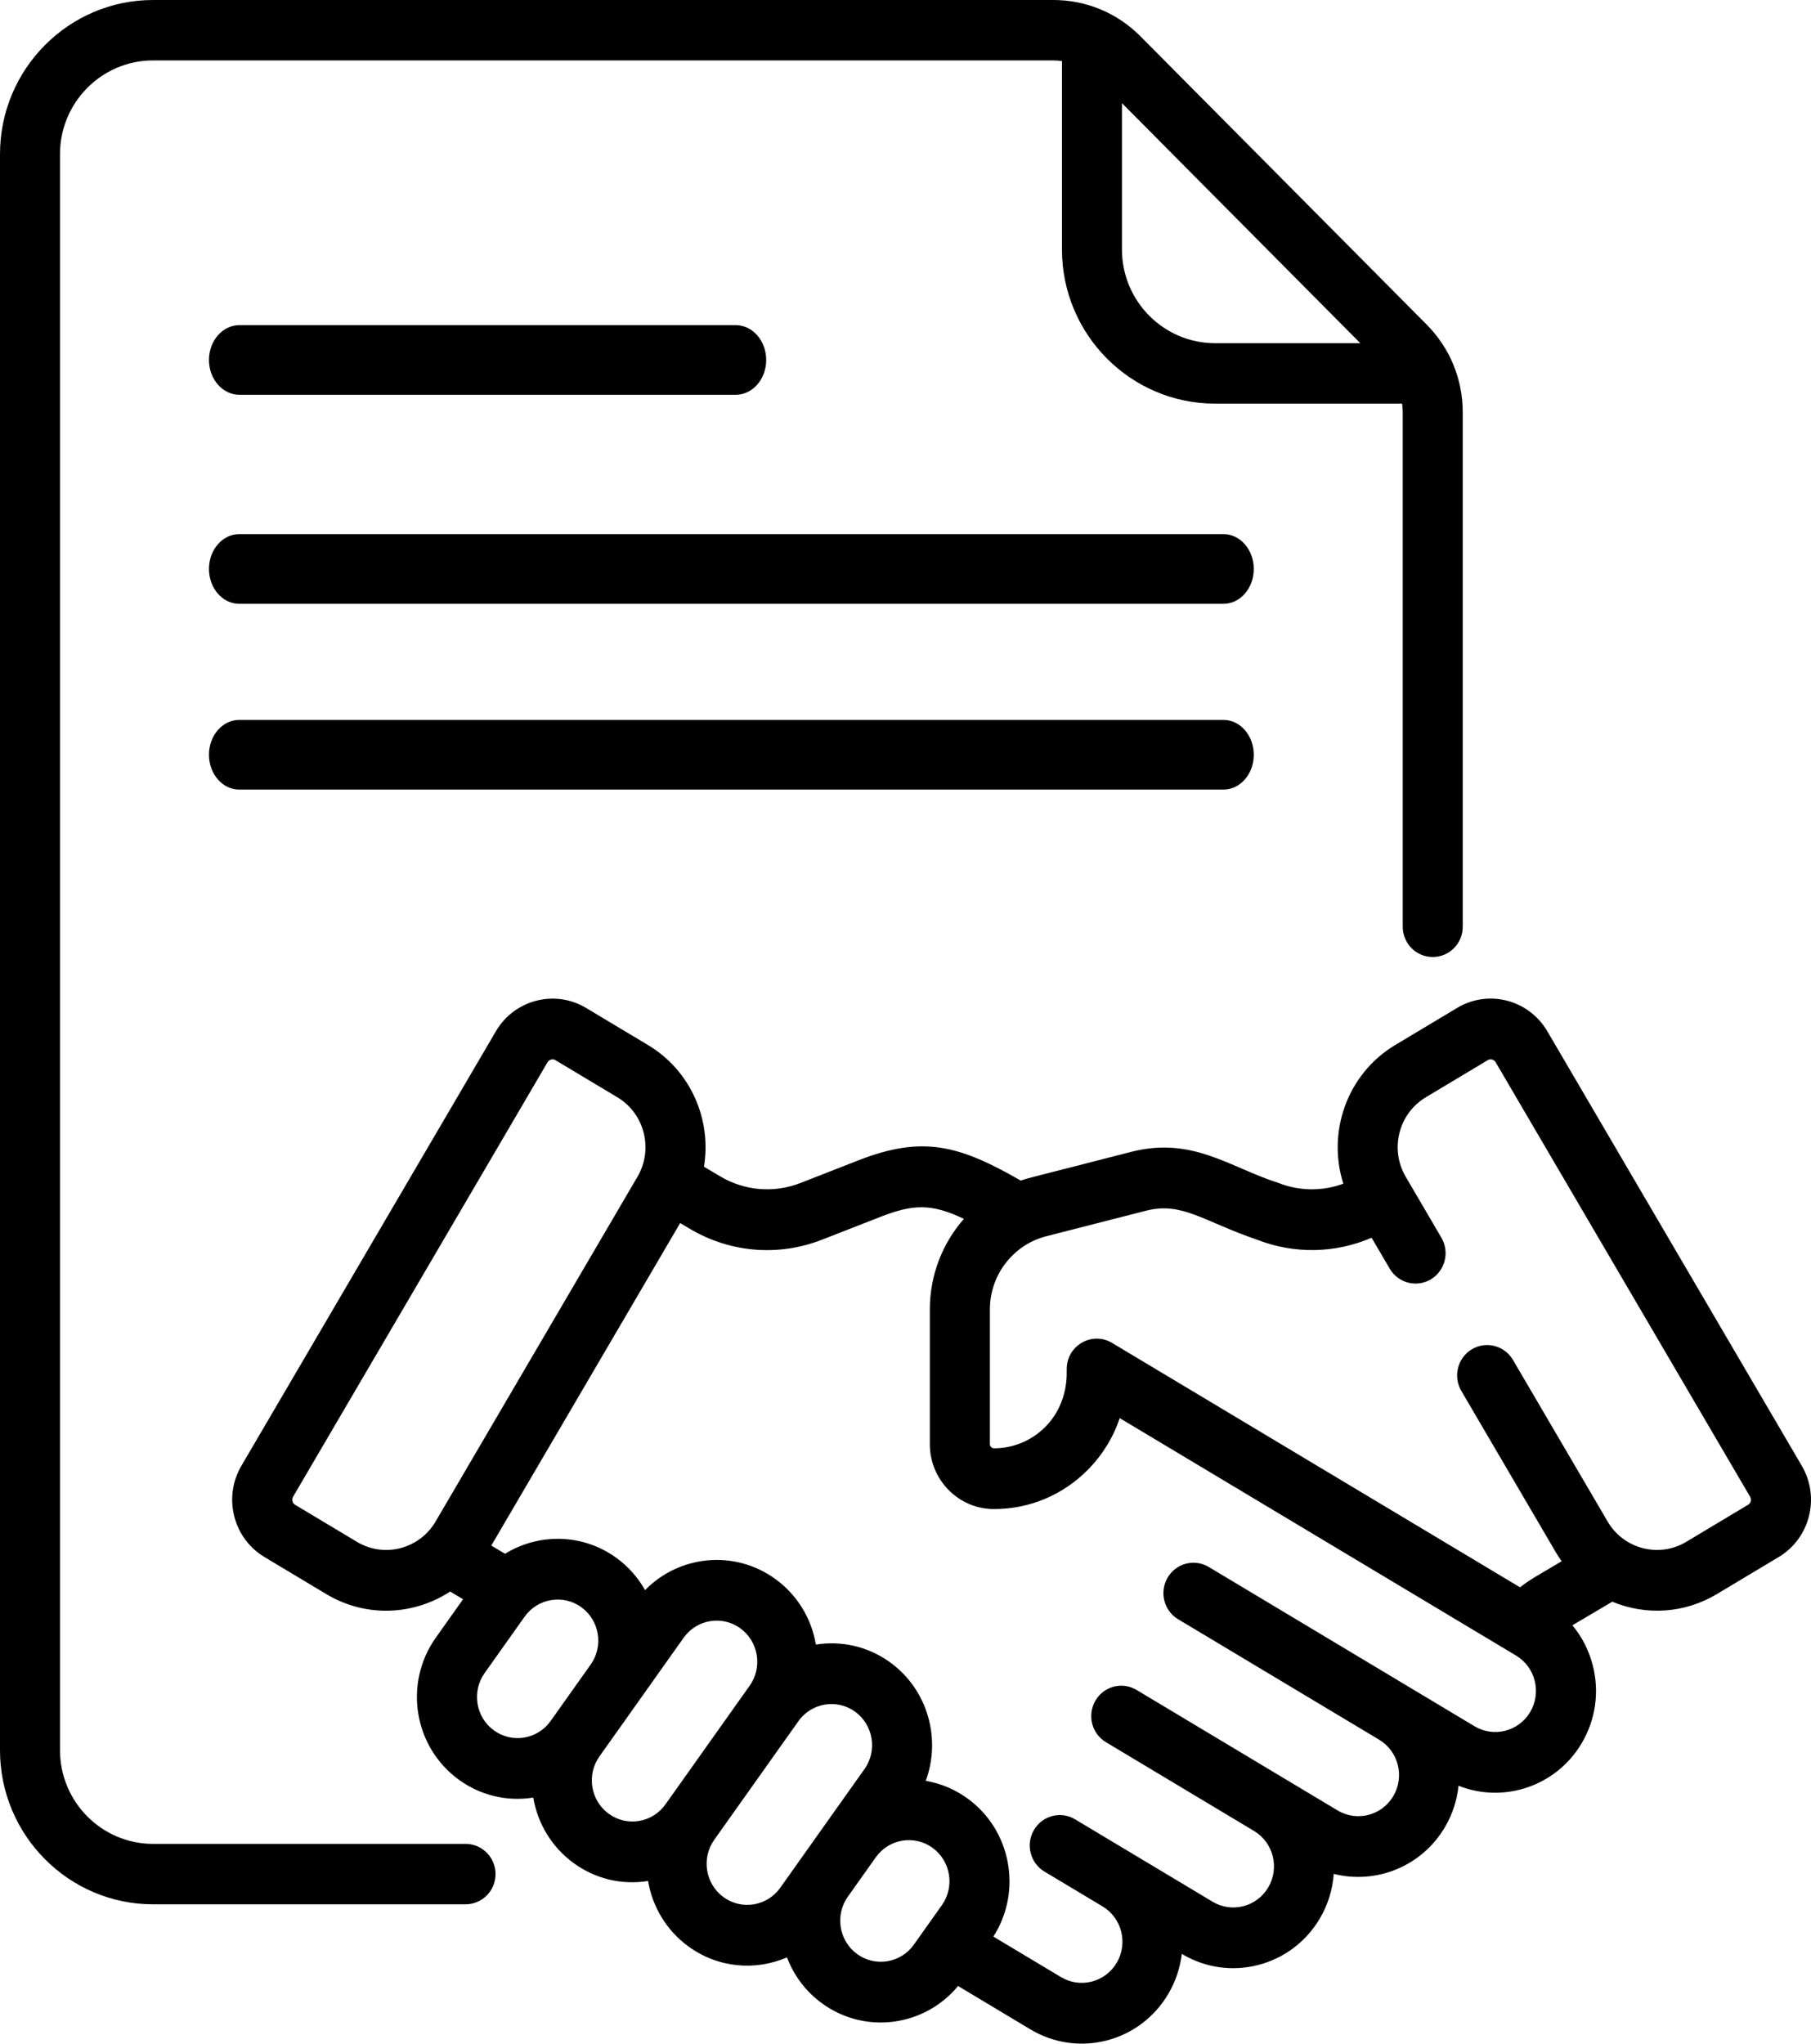
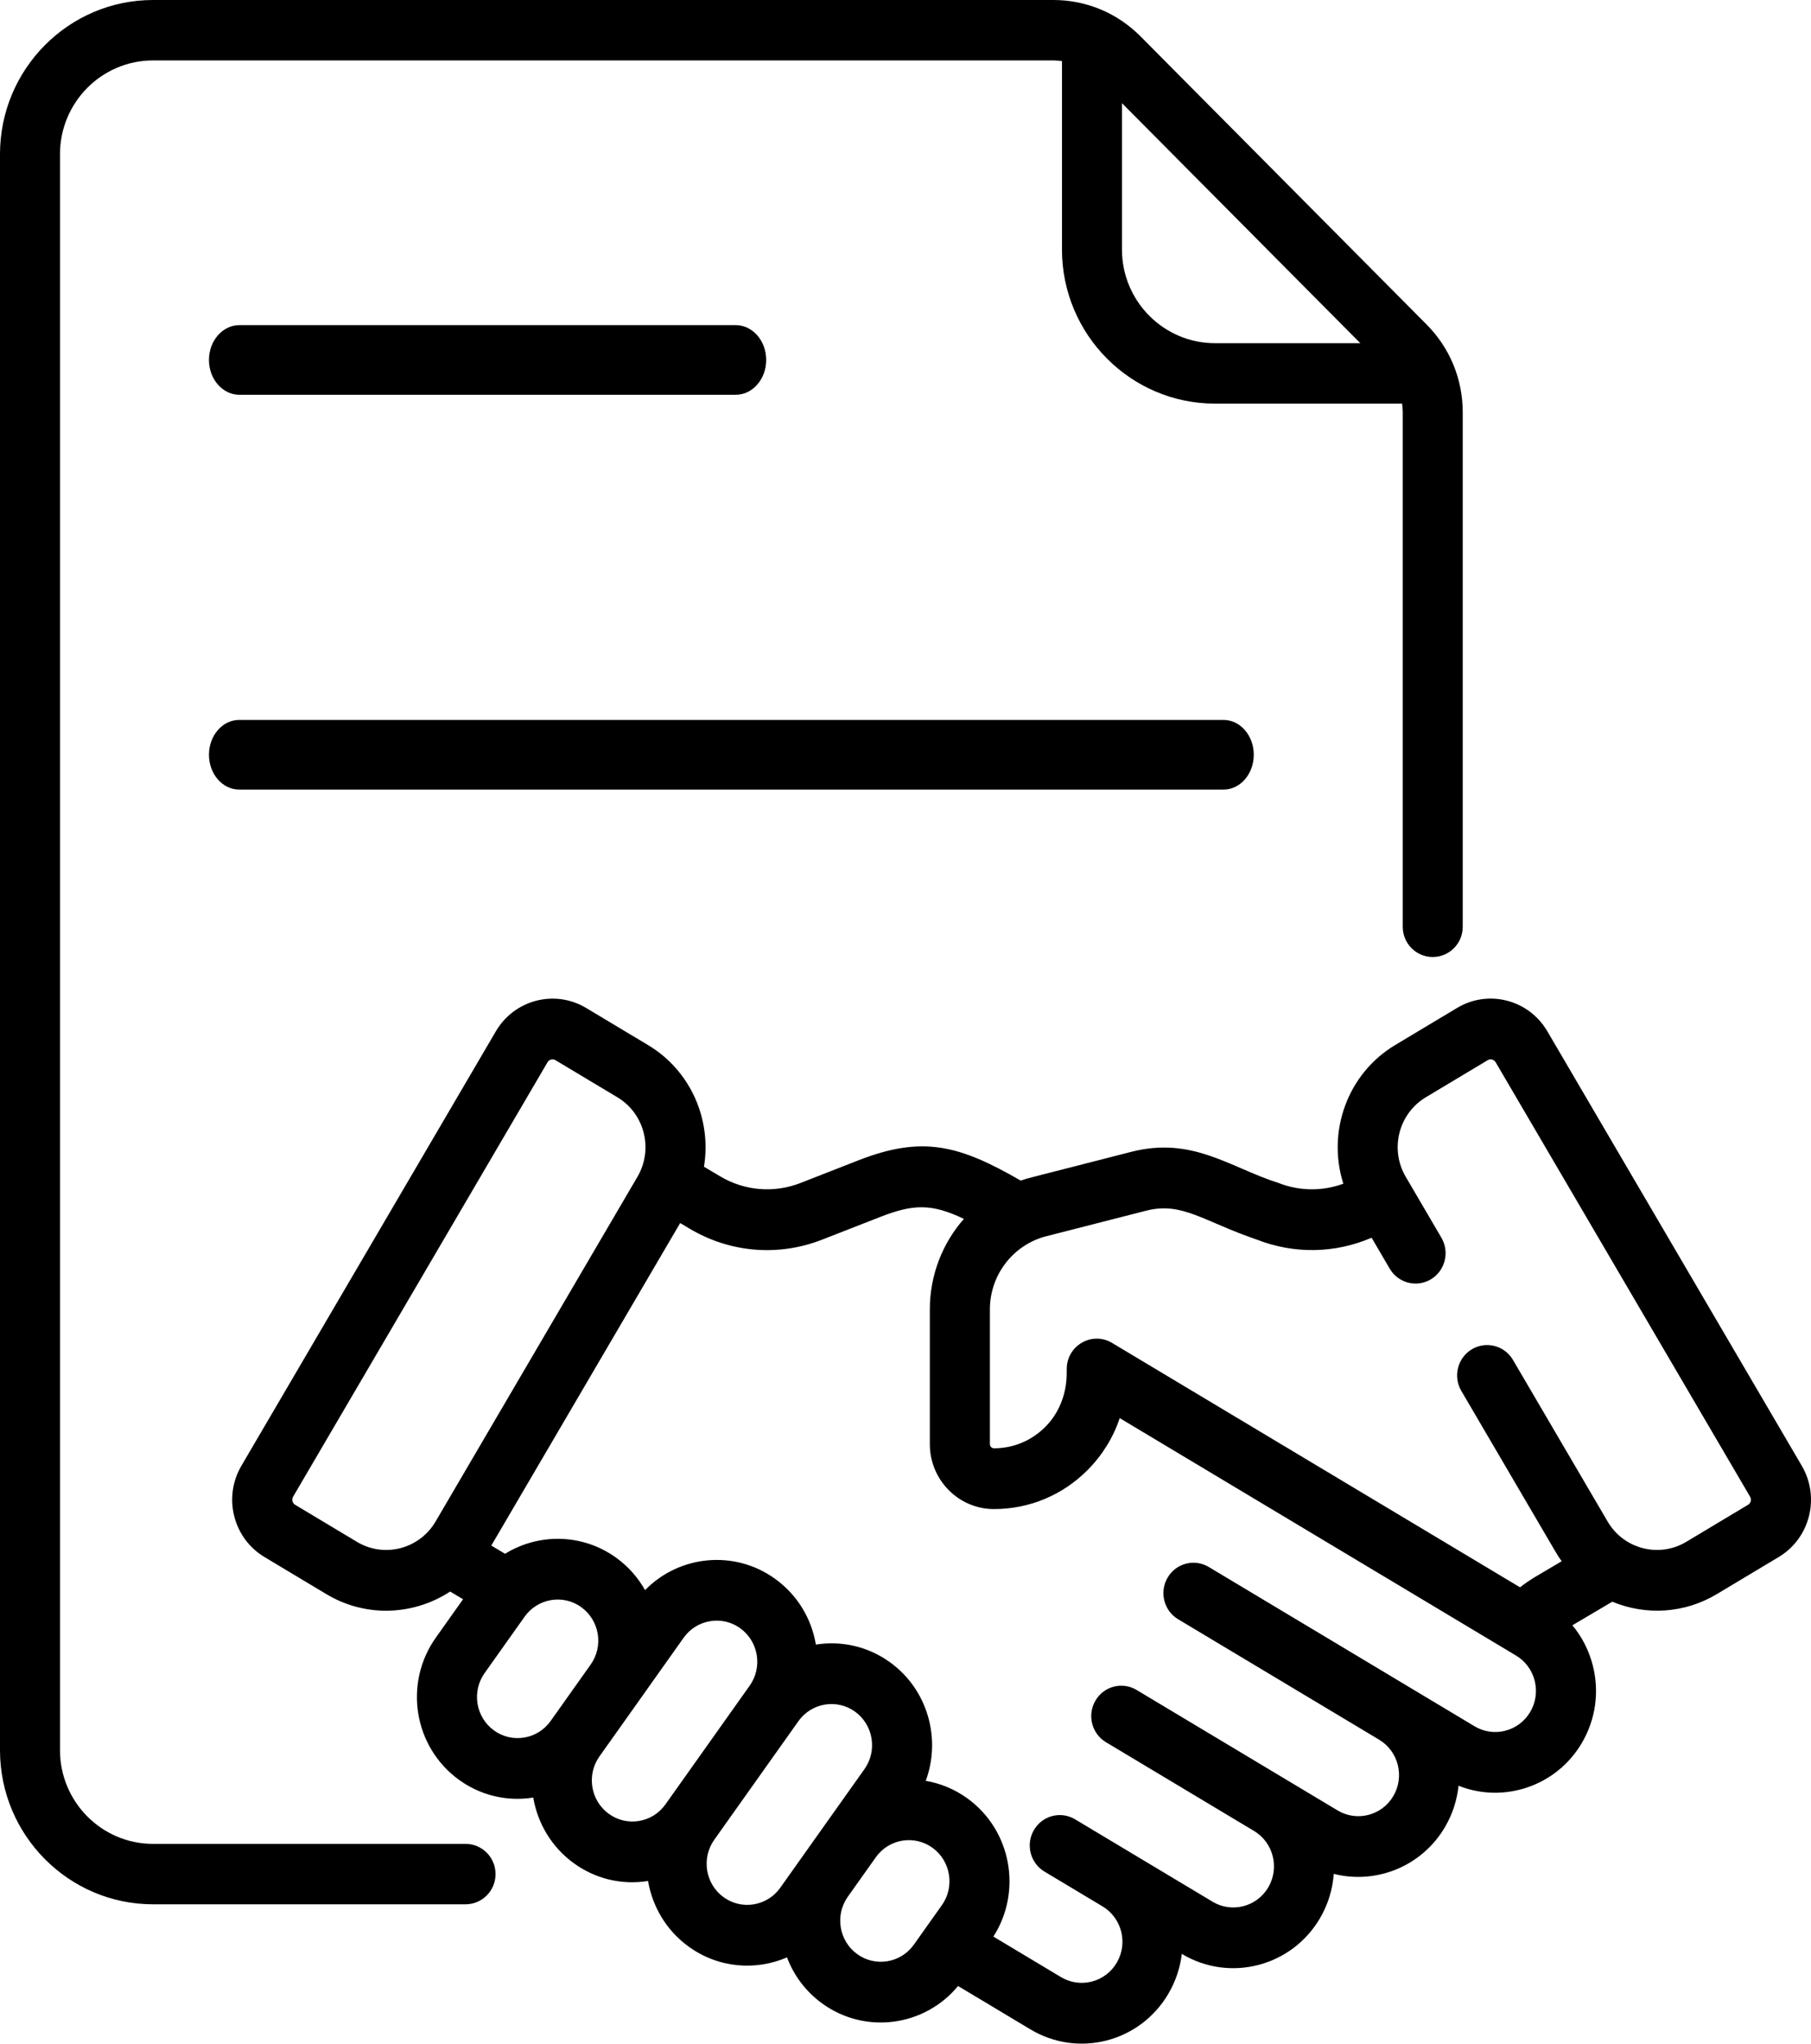
<svg xmlns="http://www.w3.org/2000/svg" width="78px" height="88px" viewBox="0 0 78 88" version="1.1">
  <title>contract</title>
  <desc>Created with Sketch.</desc>
  <g id="İş-Kolları" stroke="none" stroke-width="1" fill="none" fill-rule="evenodd">
    <g id="ASGP_İş-Kolları" transform="translate(-921, -1342)" fill="#000000" fill-rule="nonzero">
      <g id="Group-4" transform="translate(240, 1124)">
        <g id="Group-8" transform="translate(172, 57)">
          <g id="Group-6" transform="translate(0, 138)">
            <g id="Group-3">
              <g id="step-1-copy" transform="translate(436, 0)">
                <g id="Icon" transform="translate(41, 0)">
                  <g id="contract" transform="translate(32, 23)">
-                     <path d="M52.697,23 L10.302,23 C9.583,23 9,23.672 9,24.5 C9,25.328 9.583,26 10.302,26 L52.698,26 C53.417,26 54,25.328 54,24.5 C54,23.672 53.417,23 52.697,23 Z" id="Path" />
                    <path d="M10.313,17 L31.687,17 C32.412,17 33,16.328 33,15.5 C33,14.672 32.412,14 31.687,14 L10.313,14 C9.588,14 9,14.672 9,15.5 C9,16.329 9.588,17 10.313,17 Z" id="Path" />
                    <path d="M52.697,31 L10.302,31 C9.583,31 9,31.672 9,32.5 C9,33.328 9.583,34 10.302,34 L52.698,34 C53.417,34 54,33.328 54,32.5 C54,31.672 53.417,31 52.697,31 Z" id="Path" />
                    <path d="M20.051,79.398 L6.591,79.398 C4.382,79.398 2.584,77.588 2.584,75.364 L2.584,6.636 C2.584,4.412 4.382,2.602 6.591,2.602 L45.369,2.602 C45.494,2.602 45.617,2.613 45.739,2.63 L45.739,10.744 C45.739,14.403 48.696,17.38 52.33,17.38 L60.388,17.38 C60.405,17.503 60.416,17.627 60.416,17.753 L60.416,39.908 C60.416,40.626 60.994,41.209 61.708,41.209 C62.422,41.209 63,40.626 63,39.908 L63,17.754 C63,16.327 62.448,14.985 61.446,13.976 L49.121,1.565 C48.118,0.556 46.786,0 45.369,0 L6.591,0 C2.957,0 0,2.977 0,6.636 L0,75.364 C0,79.023 2.957,82 6.591,82 L20.051,82 C20.765,82 21.343,81.418 21.343,80.699 C21.343,79.98 20.765,79.398 20.051,79.398 Z M58.589,14.778 L52.33,14.778 C50.121,14.778 48.323,12.968 48.323,10.744 L48.323,4.442 L58.589,14.778 Z" id="Shape" />
                    <path d="M77.603,63.117 L66.644,44.408 C65.845,43.044 64.107,42.593 62.757,43.402 L60.091,44.999 C58.022,46.239 57.148,48.747 57.858,50.971 C56.96,51.3 55.975,51.295 55.069,50.94 C52.964,50.27 51.364,48.923 48.721,49.599 C44.234,50.755 44.37,50.697 43.964,50.837 C41.337,49.325 39.757,48.874 36.968,49.966 L34.482,50.938 C33.331,51.388 32.062,51.281 30.999,50.643 L30.32,50.239 C30.651,48.233 29.771,46.115 27.909,44.999 C27.909,44.999 27.909,44.999 27.908,44.999 L25.243,43.402 C23.897,42.596 22.154,43.047 21.357,44.408 L10.397,63.117 C9.598,64.481 10.043,66.239 11.392,67.047 L14.057,68.644 C14.864,69.128 15.75,69.358 16.626,69.358 C17.603,69.358 18.566,69.071 19.389,68.532 L19.944,68.864 L18.772,70.516 C17.374,72.485 17.818,75.223 19.765,76.637 C20.666,77.291 21.797,77.589 22.967,77.404 C23.153,78.501 23.747,79.528 24.71,80.228 C25.614,80.884 26.74,81.183 27.912,80.996 C28.099,82.093 28.693,83.119 29.655,83.818 C30.948,84.757 32.556,84.865 33.896,84.286 C34.189,85.057 34.698,85.752 35.409,86.268 C37.265,87.615 39.822,87.264 41.264,85.518 L44.381,87.386 C46.442,88.621 49.102,87.935 50.324,85.848 C50.636,85.314 50.83,84.733 50.901,84.135 L50.908,84.139 C52.966,85.372 55.632,84.682 56.851,82.601 C57.204,81.998 57.398,81.344 57.445,80.689 C59.259,81.15 61.236,80.379 62.237,78.67 C62.566,78.11 62.756,77.504 62.819,76.895 C64.763,77.666 67.036,76.921 68.134,75.046 C68.724,74.038 68.891,72.858 68.604,71.722 C68.44,71.073 68.137,70.483 67.723,69.985 L69.441,68.97 C70.894,69.573 72.552,69.477 73.942,68.644 L76.608,67.047 C77.957,66.24 78.402,64.481 77.603,63.117 L77.603,63.117 Z M15.376,66.394 L12.71,64.796 C12.592,64.725 12.552,64.57 12.623,64.45 L23.582,45.741 C23.653,45.621 23.807,45.582 23.925,45.652 L26.59,47.249 C27.774,47.959 28.145,49.496 27.456,50.672 L18.76,65.518 C18.065,66.703 16.548,67.096 15.376,66.394 L15.376,66.394 Z M21.274,74.512 C20.488,73.942 20.309,72.837 20.873,72.042 L22.597,69.613 C23.146,68.839 24.241,68.628 25.039,69.208 C25.823,69.777 26.003,70.885 25.44,71.677 L23.716,74.106 C23.154,74.899 22.057,75.081 21.274,74.512 L21.274,74.512 Z M26.219,78.102 C25.435,77.533 25.255,76.425 25.818,75.632 L27.542,73.204 C27.542,73.204 27.542,73.204 27.542,73.203 C27.542,73.203 27.542,73.203 27.542,73.203 L29.444,70.523 C29.717,70.139 30.121,69.885 30.583,69.809 C30.678,69.793 30.774,69.785 30.87,69.785 C31.233,69.785 31.586,69.899 31.887,70.117 C32.266,70.393 32.517,70.802 32.593,71.268 C32.669,71.735 32.56,72.203 32.288,72.587 L28.661,77.697 C28.097,78.491 27.005,78.673 26.219,78.102 L26.219,78.102 Z M31.164,81.693 C30.38,81.124 30.2,80.016 30.762,79.223 C30.762,79.223 30.762,79.223 30.762,79.222 L34.389,74.113 C34.952,73.321 36.048,73.139 36.832,73.708 C37.615,74.277 37.795,75.385 37.233,76.178 L35.621,78.448 C35.621,78.448 35.621,78.448 35.621,78.448 L33.606,81.287 C33.043,82.08 31.948,82.262 31.164,81.693 L31.164,81.693 Z M36.918,84.143 C36.134,83.574 35.954,82.467 36.515,81.674 L37.722,79.974 C38.285,79.181 39.381,78.999 40.165,79.568 C40.949,80.137 41.129,81.245 40.566,82.038 L39.36,83.737 C38.797,84.53 37.701,84.712 36.918,84.143 L36.918,84.143 Z M65.909,73.713 C65.416,74.553 64.341,74.832 63.51,74.334 C62.103,73.491 53.028,68.054 52.061,67.474 C51.446,67.106 50.653,67.311 50.289,67.933 C49.925,68.554 50.127,69.357 50.742,69.725 L59.398,74.911 L59.398,74.911 C60.229,75.409 60.506,76.494 60.012,77.337 C59.52,78.178 58.443,78.456 57.613,77.959 C54.412,76.04 51.812,74.483 48.953,72.77 C48.338,72.401 47.545,72.606 47.181,73.228 C46.817,73.85 47.019,74.652 47.634,75.02 L54.012,78.842 L54.013,78.842 C54.844,79.342 55.119,80.426 54.626,81.268 C54.134,82.108 53.058,82.387 52.227,81.889 L48.804,79.838 C48.804,79.838 48.803,79.838 48.803,79.838 C48.802,79.837 48.802,79.837 48.802,79.837 L46.304,78.34 C45.689,77.972 44.896,78.177 44.532,78.799 C44.168,79.42 44.371,80.223 44.985,80.591 L47.484,82.088 C47.484,82.088 47.484,82.088 47.485,82.089 C48.316,82.586 48.593,83.671 48.099,84.515 C47.606,85.355 46.53,85.633 45.699,85.136 L42.785,83.39 C44.034,81.44 43.559,78.813 41.673,77.444 C41.12,77.042 40.503,76.791 39.872,76.684 C40.541,74.875 39.964,72.762 38.34,71.583 C37.378,70.885 36.227,70.643 35.14,70.816 C34.947,69.672 34.328,68.67 33.395,67.993 C31.641,66.719 29.256,66.964 27.783,68.471 C27.484,67.94 27.071,67.463 26.548,67.083 C25.09,66.025 23.197,66.015 21.753,66.906 L21.16,66.553 L29.295,52.665 L29.683,52.896 C31.393,53.921 33.48,54.135 35.414,53.378 L37.901,52.406 C39.323,51.85 40.108,51.814 41.515,52.485 C40.595,53.531 40.048,54.905 40.048,56.385 L40.048,62.186 C40.048,63.726 41.286,64.98 42.808,64.981 L42.812,64.981 C44.339,64.981 45.774,64.38 46.854,63.289 C47.484,62.652 47.949,61.894 48.227,61.065 C49.897,62.066 63.695,70.329 65.295,71.288 C65.697,71.529 65.983,71.914 66.099,72.372 C66.214,72.83 66.147,73.306 65.909,73.713 L65.909,73.713 Z M75.29,64.796 L72.624,66.394 C71.452,67.095 69.934,66.702 69.241,65.518 L65.164,58.559 C64.8,57.938 64.007,57.733 63.392,58.101 C62.778,58.469 62.575,59.271 62.939,59.893 L67.015,66.851 C67.092,66.982 67.175,67.107 67.261,67.228 L66.128,67.898 C65.899,68.035 65.678,68.186 65.468,68.35 L47.896,57.826 C47.035,57.311 45.944,57.939 45.944,58.952 C45.93,59.03 46.077,60.374 45.026,61.437 C44.434,62.035 43.648,62.364 42.812,62.364 C42.811,62.364 42.811,62.364 42.81,62.364 C42.713,62.364 42.635,62.284 42.635,62.185 L42.635,56.385 C42.635,54.87 43.665,53.591 45.059,53.234 L49.355,52.135 C50.914,51.736 51.795,52.578 54.129,53.377 C55.749,54.011 57.511,53.972 59.075,53.297 L59.855,54.629 C60.22,55.251 61.013,55.456 61.628,55.088 C62.242,54.72 62.445,53.918 62.081,53.296 L60.544,50.671 C59.848,49.484 60.236,47.953 61.41,47.249 L64.075,45.652 C64.192,45.582 64.346,45.618 64.418,45.741 L75.377,64.45 C75.448,64.571 75.409,64.725 75.29,64.796 L75.29,64.796 Z" id="Shape" />
                  </g>
                </g>
              </g>
            </g>
          </g>
        </g>
      </g>
    </g>
  </g>
</svg>